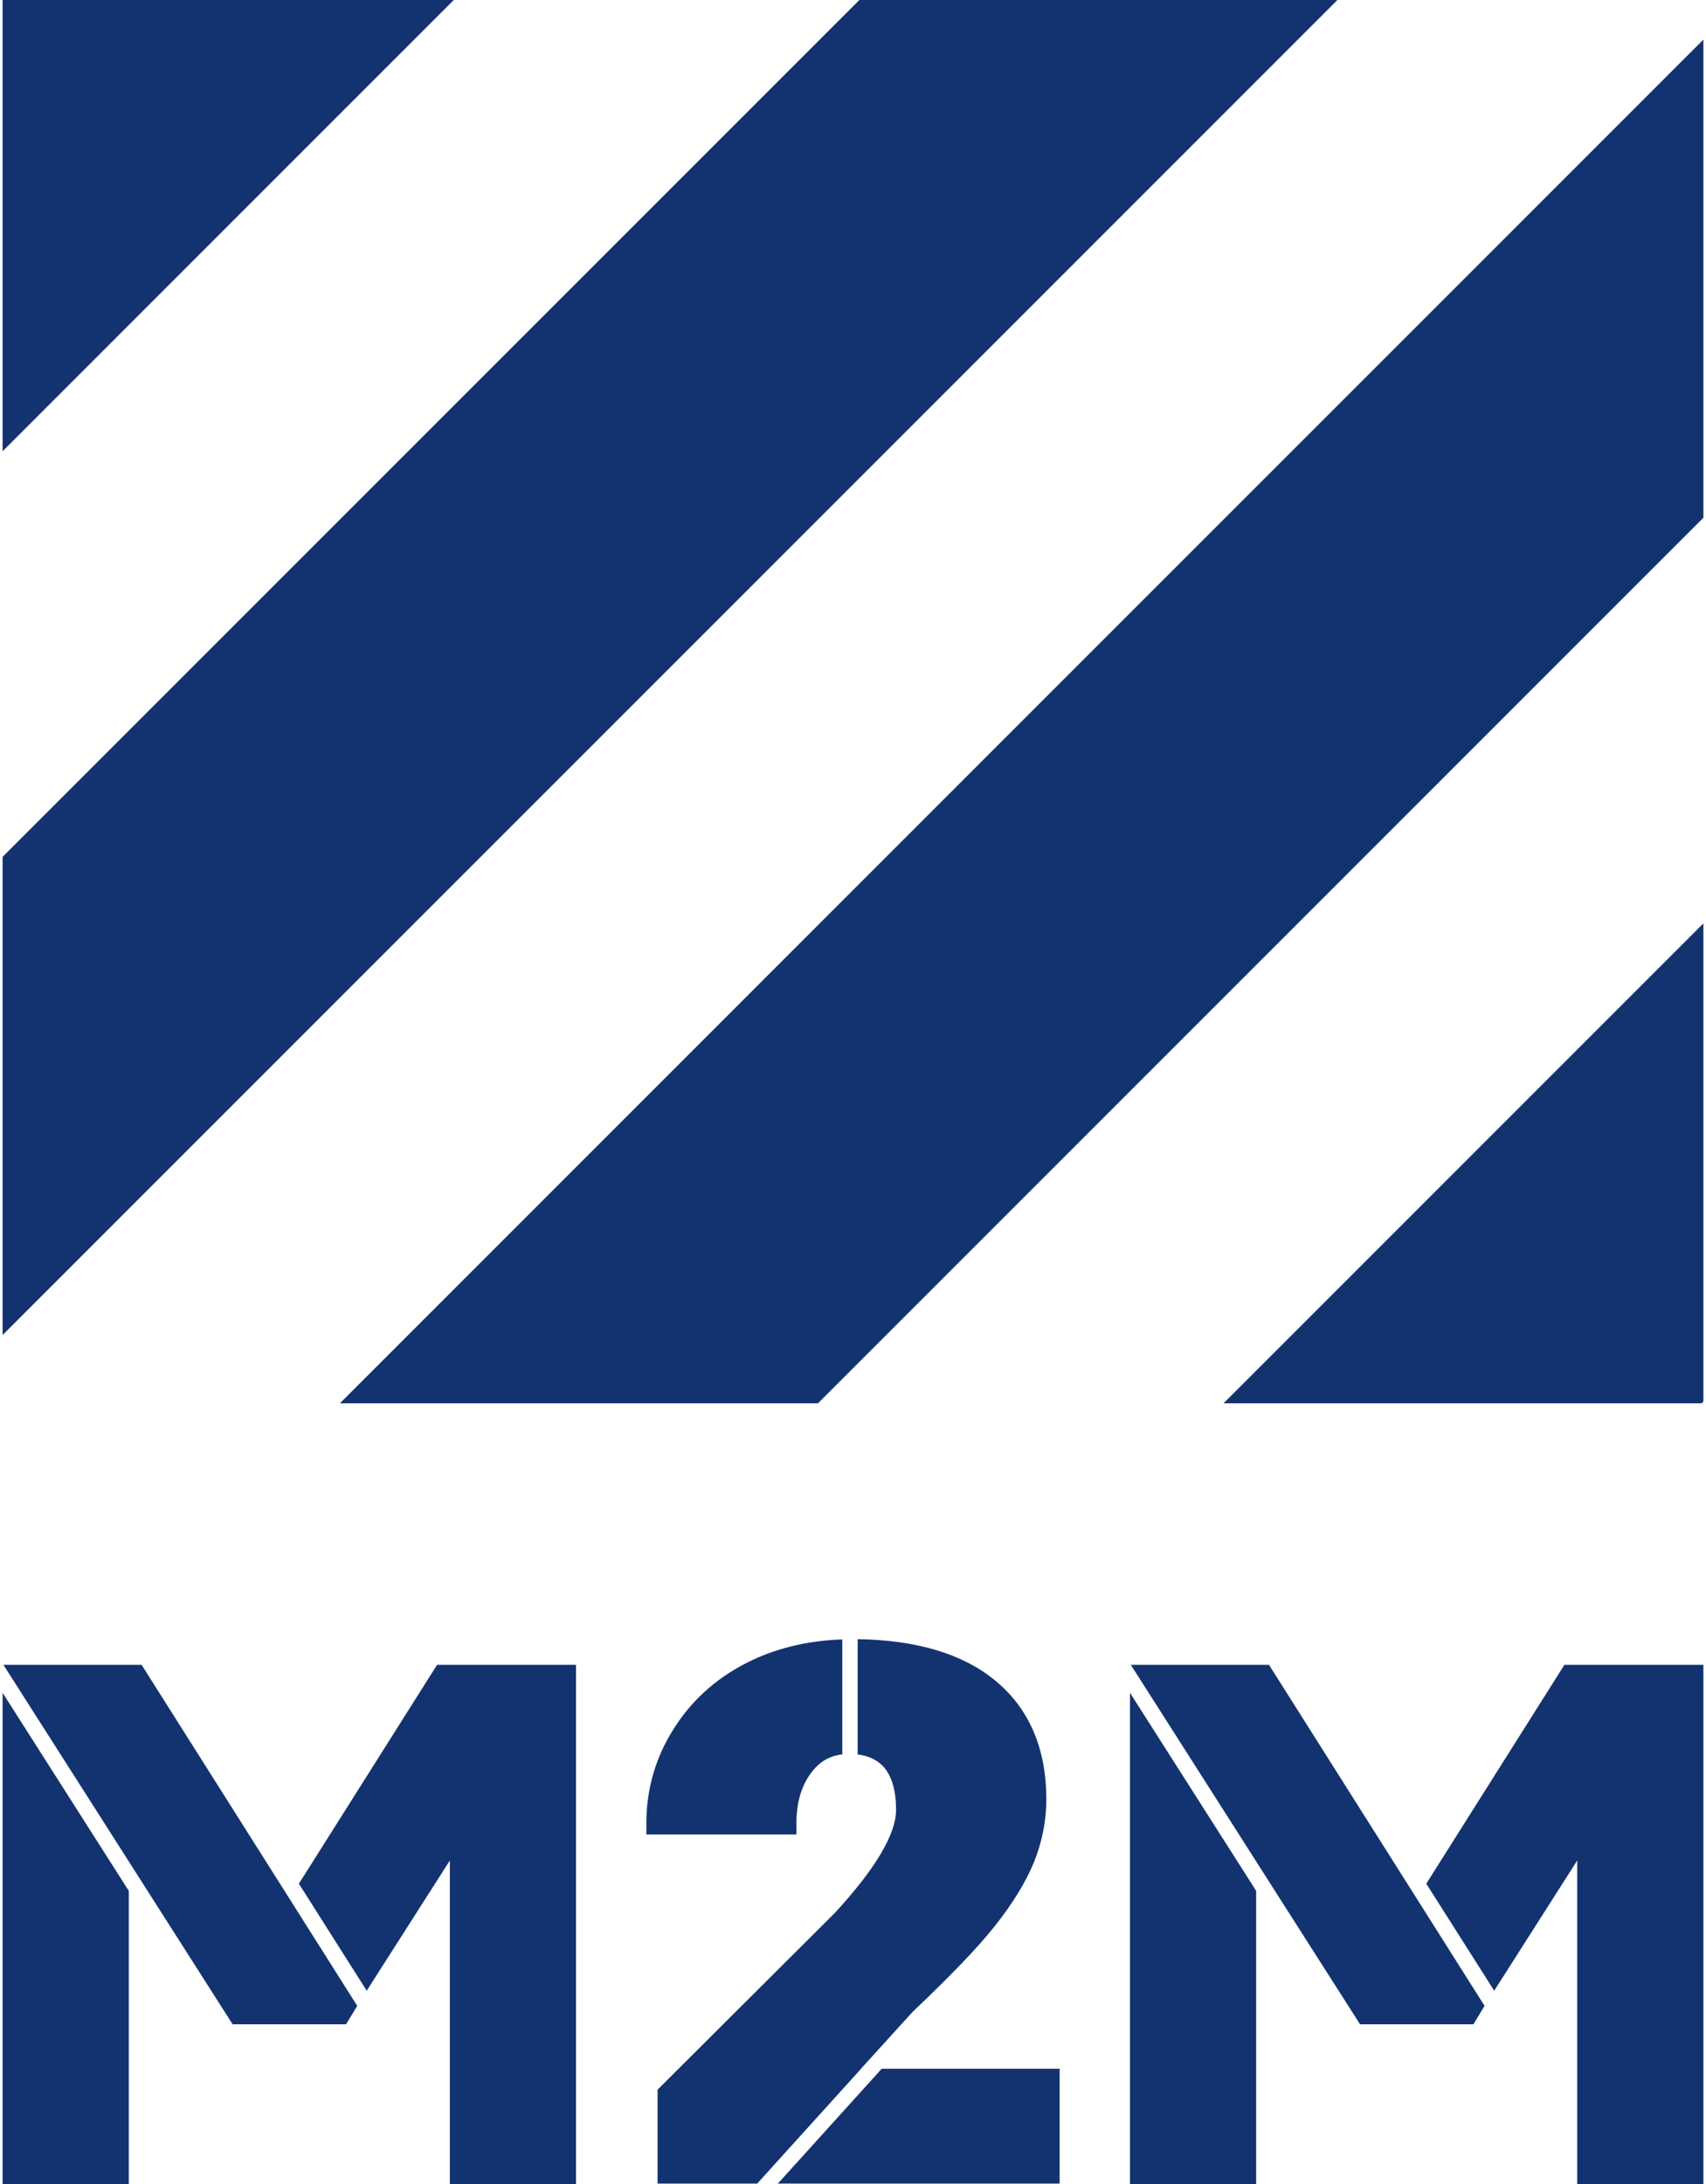
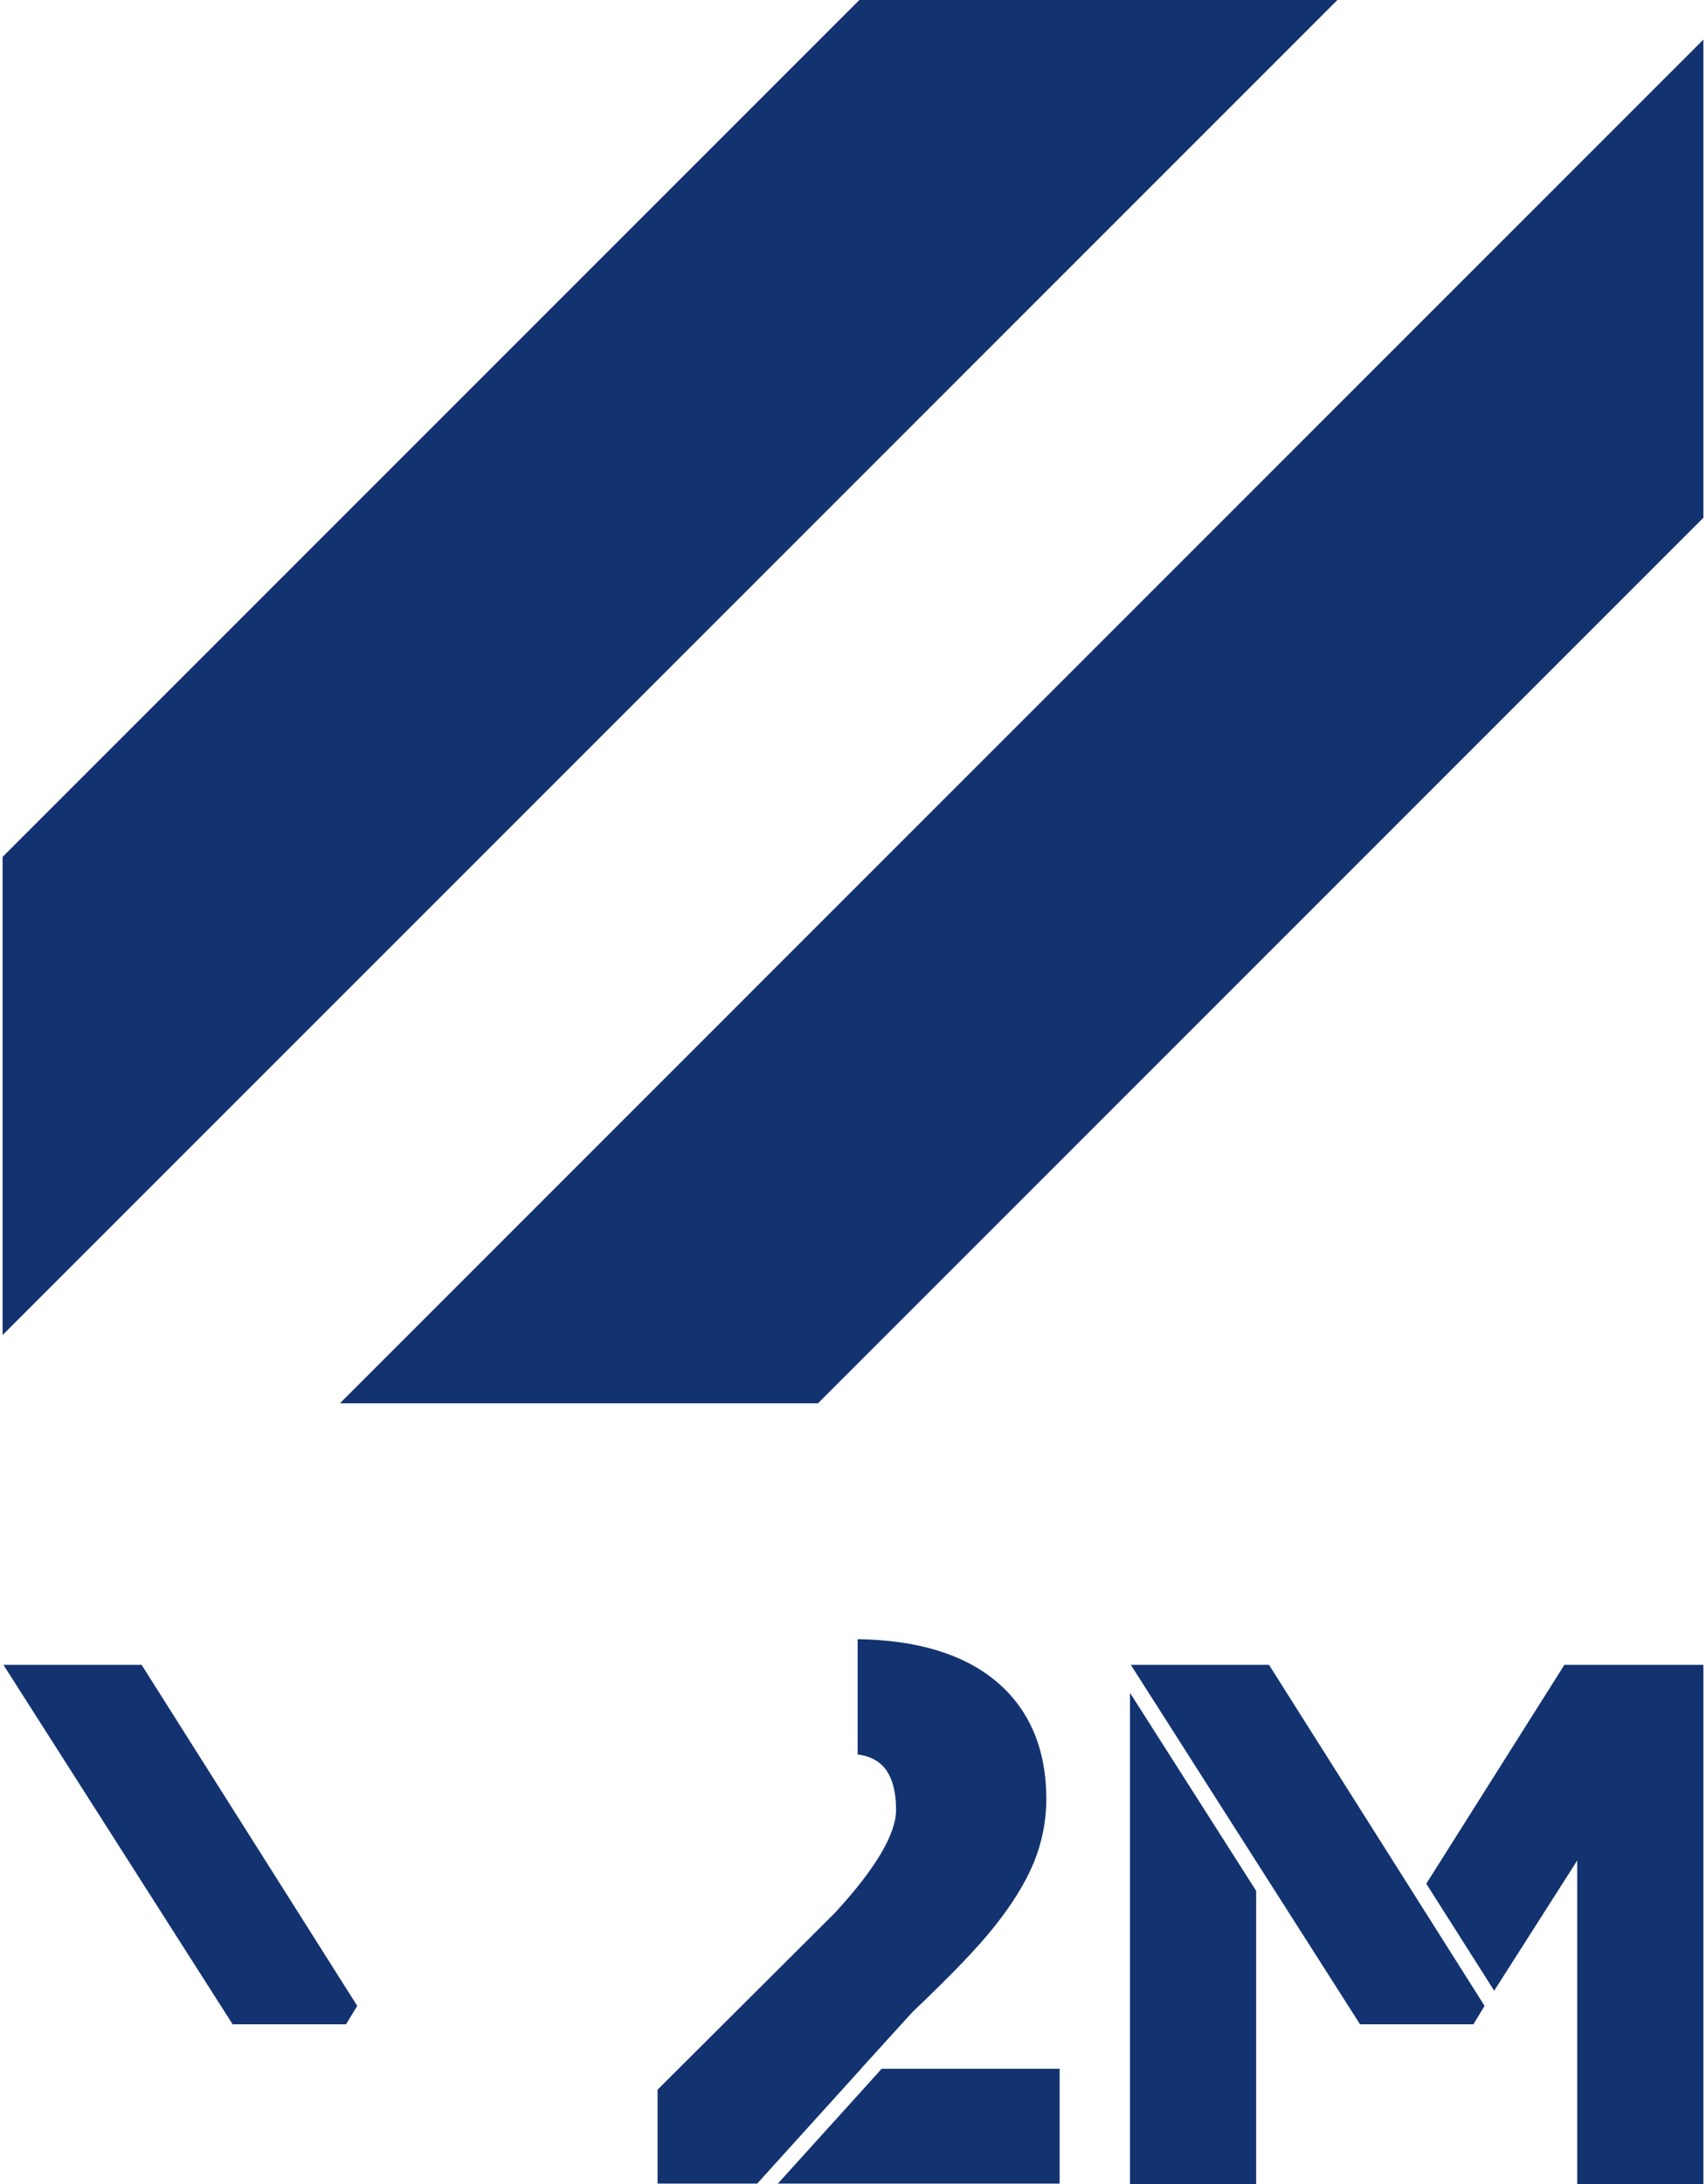
<svg xmlns="http://www.w3.org/2000/svg" width="25" height="32" viewBox="0 0 25 32" fill="none">
  <g id="Ebene 1">
-     <path id="Vector" d="M11.671 26.711C11.671 26.411 11.745 26.158 11.894 25.966C12.016 25.807 12.162 25.726 12.343 25.705V24.021C11.832 24.038 11.361 24.151 10.942 24.364C10.484 24.597 10.122 24.927 9.863 25.346C9.603 25.76 9.472 26.222 9.472 26.711V26.879H11.671V26.711Z" fill="#133370" />
    <path id="Vector_2" d="M12.616 30.312L13.072 29.81L13.077 29.804L13.376 29.476C13.937 28.943 14.332 28.532 14.58 28.218C14.839 27.891 15.024 27.591 15.148 27.294C15.269 26.998 15.333 26.684 15.333 26.363C15.333 25.612 15.077 25.025 14.576 24.617C14.103 24.23 13.426 24.03 12.568 24.017V25.706C12.731 25.727 12.857 25.787 12.95 25.889C13.07 26.026 13.131 26.239 13.131 26.519C13.131 26.873 12.829 27.382 12.236 28.026L9.636 30.618V31.994H11.096L12.618 30.312H12.616Z" fill="#133370" />
-     <path id="Vector_3" d="M0.038 0V6.612L6.65 0H0.038Z" fill="#133370" />
    <path id="Vector_4" d="M12.593 0L0.038 12.555V19.561L19.599 0H12.593Z" fill="#133370" />
    <path id="Vector_5" d="M4.981 20.561H11.987L24.962 7.586V0.58L4.981 20.561Z" fill="#133370" />
-     <path id="Vector_6" d="M24.936 20.561L24.962 20.535V13.529L17.93 20.561H24.936Z" fill="#133370" />
-     <path id="Vector_7" d="M4.38 27.6L5.374 29.168L6.592 27.26V32H8.441V24.393H6.405L4.38 27.6Z" fill="#133370" />
    <path id="Vector_8" d="M0.05 24.393L3.409 29.66H5.071L5.235 29.39L2.075 24.393H0.05Z" fill="#133370" />
-     <path id="Vector_9" d="M0.038 32H1.887V27.705L0.038 24.803V32Z" fill="#133370" />
    <path id="Vector_10" d="M20.901 27.6L21.896 29.168L23.113 27.26V32H24.962V24.393H22.925L20.901 27.6Z" fill="#133370" />
    <path id="Vector_11" d="M16.571 24.393L19.93 29.66H21.592L21.755 29.39L18.596 24.393H16.571Z" fill="#133370" />
    <path id="Vector_12" d="M16.559 32H18.408V27.705L16.559 24.803V32Z" fill="#133370" />
    <path id="Vector_13" d="M11.399 31.994H15.528V30.311H12.921L11.399 31.994Z" fill="#133370" />
  </g>
</svg>